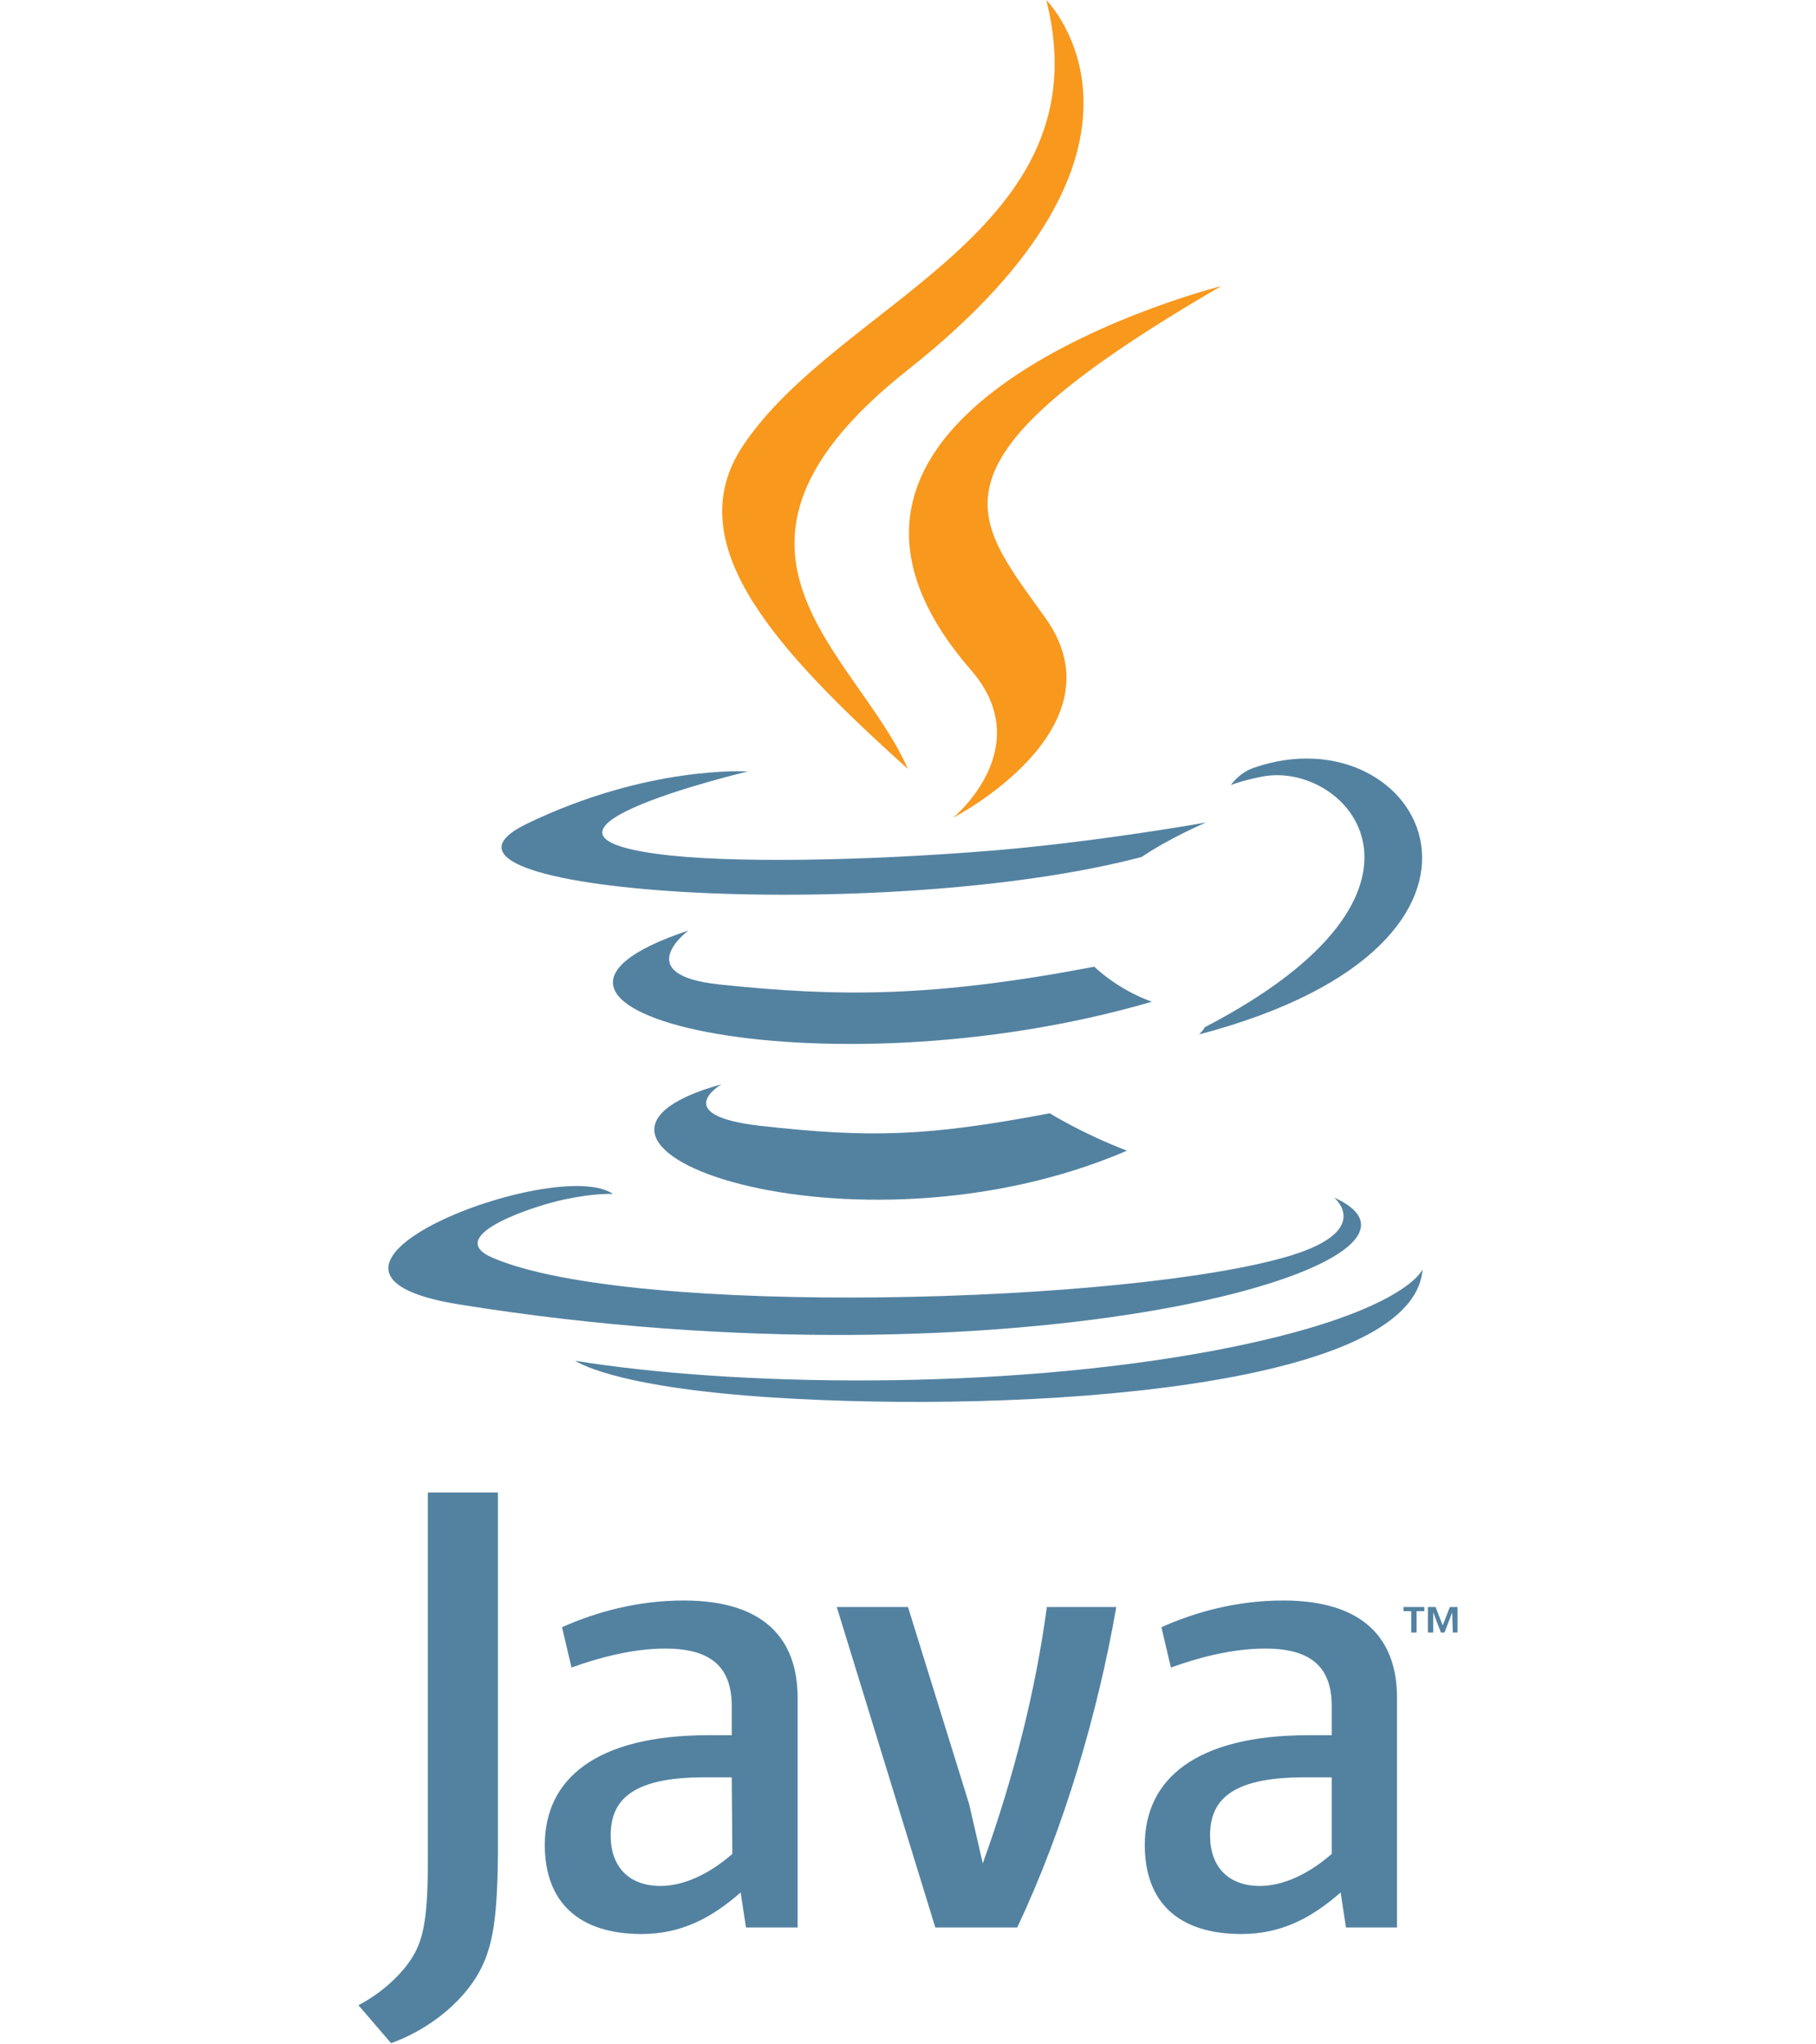
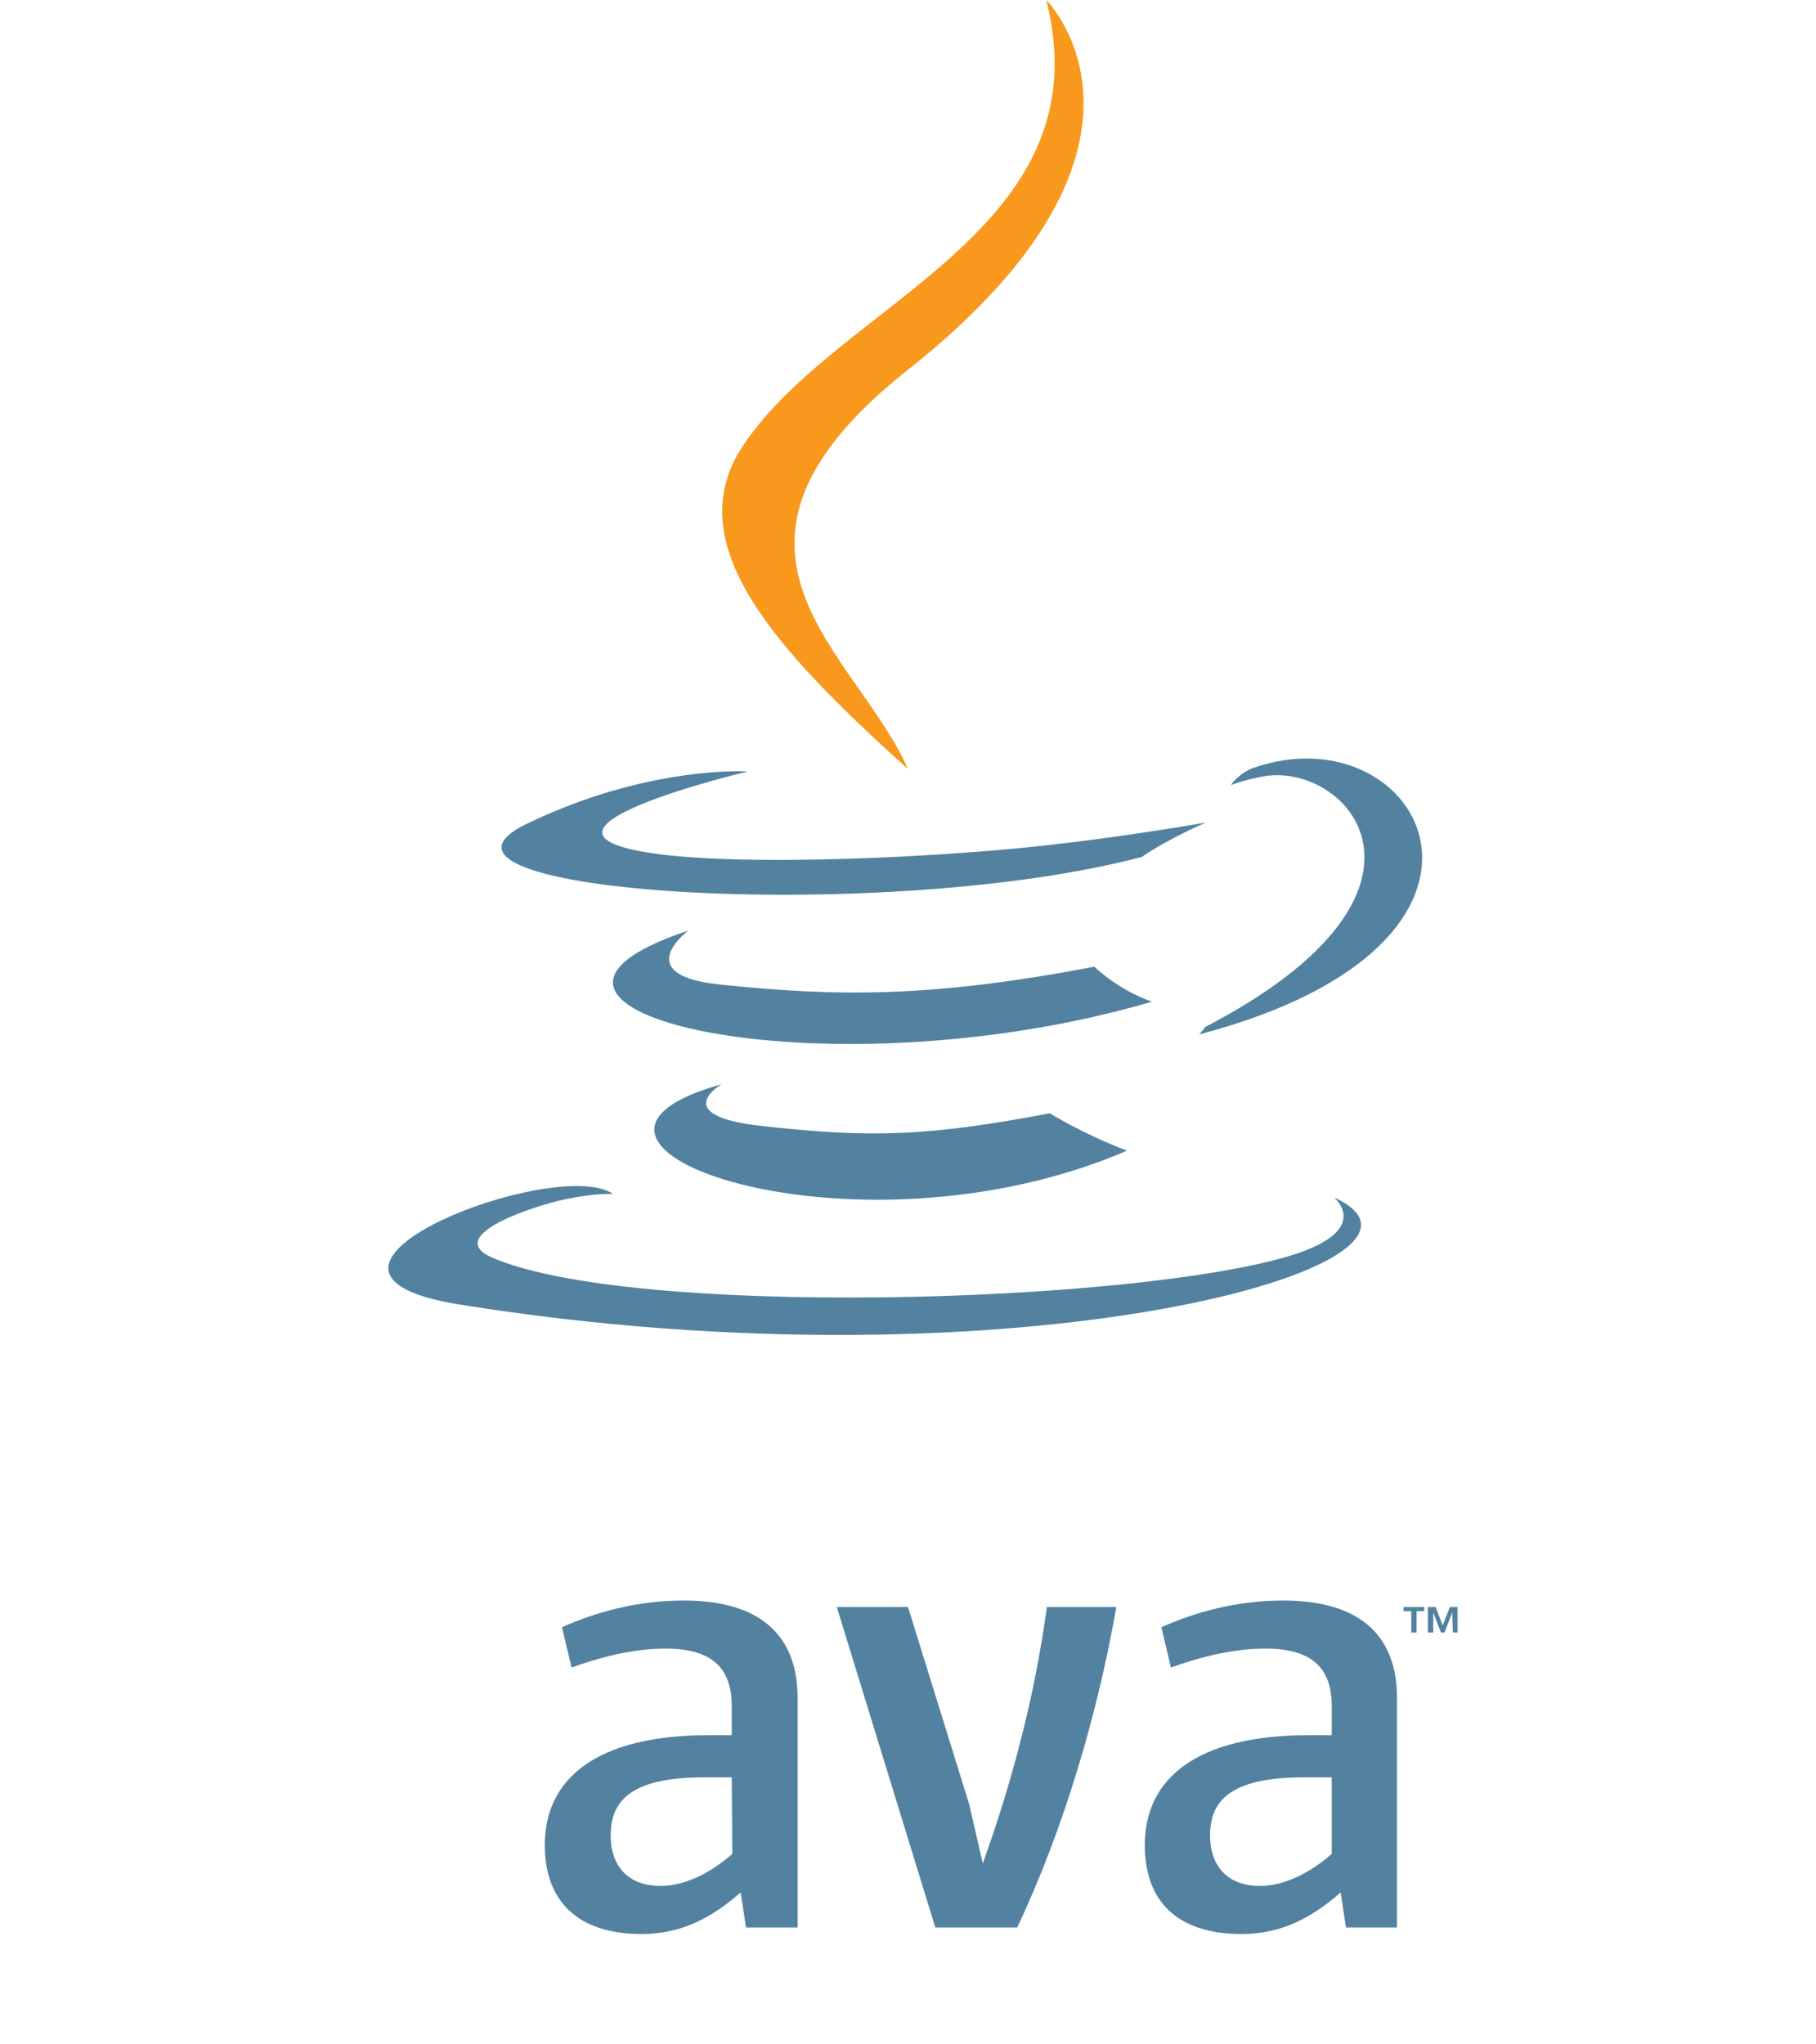
<svg xmlns="http://www.w3.org/2000/svg" version="1.1" id="Layer_1" x="0px" y="0px" viewBox="0 0 306 344.4" style="enable-background:new 0 0 306 344.4;" xml:space="preserve">
  <style type="text/css">
	.st0{fill:#5382A1;}
	.st1{fill:#F8981D;}
</style>
  <g>
    <path class="st0" d="M237.8,271.5h-1.3v-0.7h3.5v0.7h-1.3v3.6h-0.9V271.5z M244.7,271.7L244.7,271.7l-1.3,3.4h-0.6l-1.3-3.4h0v3.4   h-0.9v-4.3h1.3l1.2,3.1l1.2-3.1h1.3v4.3h-0.8L244.7,271.7L244.7,271.7z" />
    <path class="st0" d="M121.6,182.7c0,0-9,5.2,6.4,7c18.7,2.1,28.3,1.8,48.9-2.1c0,0,5.4,3.4,13,6.3   C143.7,213.8,85.3,192.8,121.6,182.7" />
    <path class="st0" d="M116,156.8c0,0-10.1,7.5,5.3,9.1c20,2.1,35.8,2.2,63.1-3c0,0,3.8,3.8,9.7,5.9C138.2,185.1,76,170.1,116,156.8" />
-     <path class="st1" d="M163.6,112.9c11.4,13.1-3,24.9-3,24.9s28.9-14.9,15.6-33.6c-12.4-17.4-21.9-26.1,29.6-56   C205.9,48.2,125,68.4,163.6,112.9" />
    <path class="st0" d="M224.8,201.8c0,0,6.7,5.5-7.4,9.8c-26.7,8.1-111.1,10.5-134.5,0.3c-8.4-3.7,7.4-8.8,12.3-9.8   c5.2-1.1,8.1-0.9,8.1-0.9c-9.4-6.6-60.6,13-26,18.6C171.6,235,249.2,212.8,224.8,201.8" />
    <path class="st0" d="M126,130c0,0-42.9,10.2-15.2,13.9c11.7,1.6,35,1.2,56.8-0.6c17.8-1.5,35.6-4.7,35.6-4.7s-6.3,2.7-10.8,5.8   c-43.6,11.5-127.8,6.1-103.6-5.6C109.3,128.9,126,130,126,130" />
    <path class="st0" d="M203,173.1c44.3-23,23.8-45.2,9.5-42.2c-3.5,0.7-5.1,1.4-5.1,1.4s1.3-2,3.8-2.9c28.3-9.9,50.1,29.3-9.1,44.9   C202.1,174.2,202.8,173.6,203,173.1" />
    <path class="st1" d="M176.3,0c0,0,24.5,24.5-23.3,62.3c-38.3,30.3-8.7,47.5,0,67.3c-22.4-20.2-38.8-38-27.8-54.5   C141.4,50.8,186.2,39,176.3,0" />
-     <path class="st0" d="M130.3,235.5c42.5,2.7,107.9-1.5,109.4-21.6c0,0-3,7.6-35.2,13.7c-36.3,6.8-81.1,6-107.6,1.7   C96.9,229.2,102.4,233.7,130.3,235.5" />
    <path class="st0" d="M123.4,312.4c-4,3.5-8.3,5.4-12.1,5.4c-5.4,0-8.4-3.3-8.4-8.5c0-5.6,3.1-9.8,15.7-9.8h4.7L123.4,312.4    M134.4,324.8v-38.7c0-9.9-5.6-16.4-19.2-16.4c-7.9,0-14.9,2-20.5,4.5l1.6,6.8c4.4-1.6,10.2-3.2,15.8-3.2c7.8,0,11.2,3.2,11.2,9.7   v4.9h-3.9c-19,0-27.6,7.4-27.6,18.5c0,9.6,5.7,15,16.3,15c6.8,0,11.9-2.8,16.7-7l0.9,5.9L134.4,324.8L134.4,324.8z" />
    <path class="st0" d="M171.4,324.8h-13.8L141,270.8H153l10.3,33.2l2.3,10c5.2-14.4,8.9-29.1,10.8-43.2h11.7   C185,288.6,179.3,308.1,171.4,324.8" />
    <path class="st0" d="M224.4,312.4c-4,3.5-8.3,5.4-12.1,5.4c-5.4,0-8.4-3.3-8.4-8.5c0-5.6,3.1-9.8,15.8-9.8h4.7V312.4 M235.4,324.8   v-38.7c0-9.9-5.6-16.4-19.2-16.4c-7.9,0-14.9,2-20.5,4.5l1.6,6.8c4.4-1.6,10.2-3.2,15.9-3.2c7.8,0,11.2,3.2,11.2,9.7v4.9h-3.9   c-19,0-27.6,7.4-27.6,18.5c0,9.6,5.6,15,16.3,15c6.8,0,11.9-2.8,16.7-7l0.9,5.9L235.4,324.8L235.4,324.8z" />
-     <path class="st0" d="M79.7,334c-3.2,4.6-8.3,8.3-13.8,10.3l-5.5-6.4c4.2-2.2,7.9-5.7,9.6-9c1.5-2.9,2.1-6.7,2.1-15.7v-61.7h11.8   v60.9C83.8,324.4,82.9,329.3,79.7,334" />
  </g>
</svg>